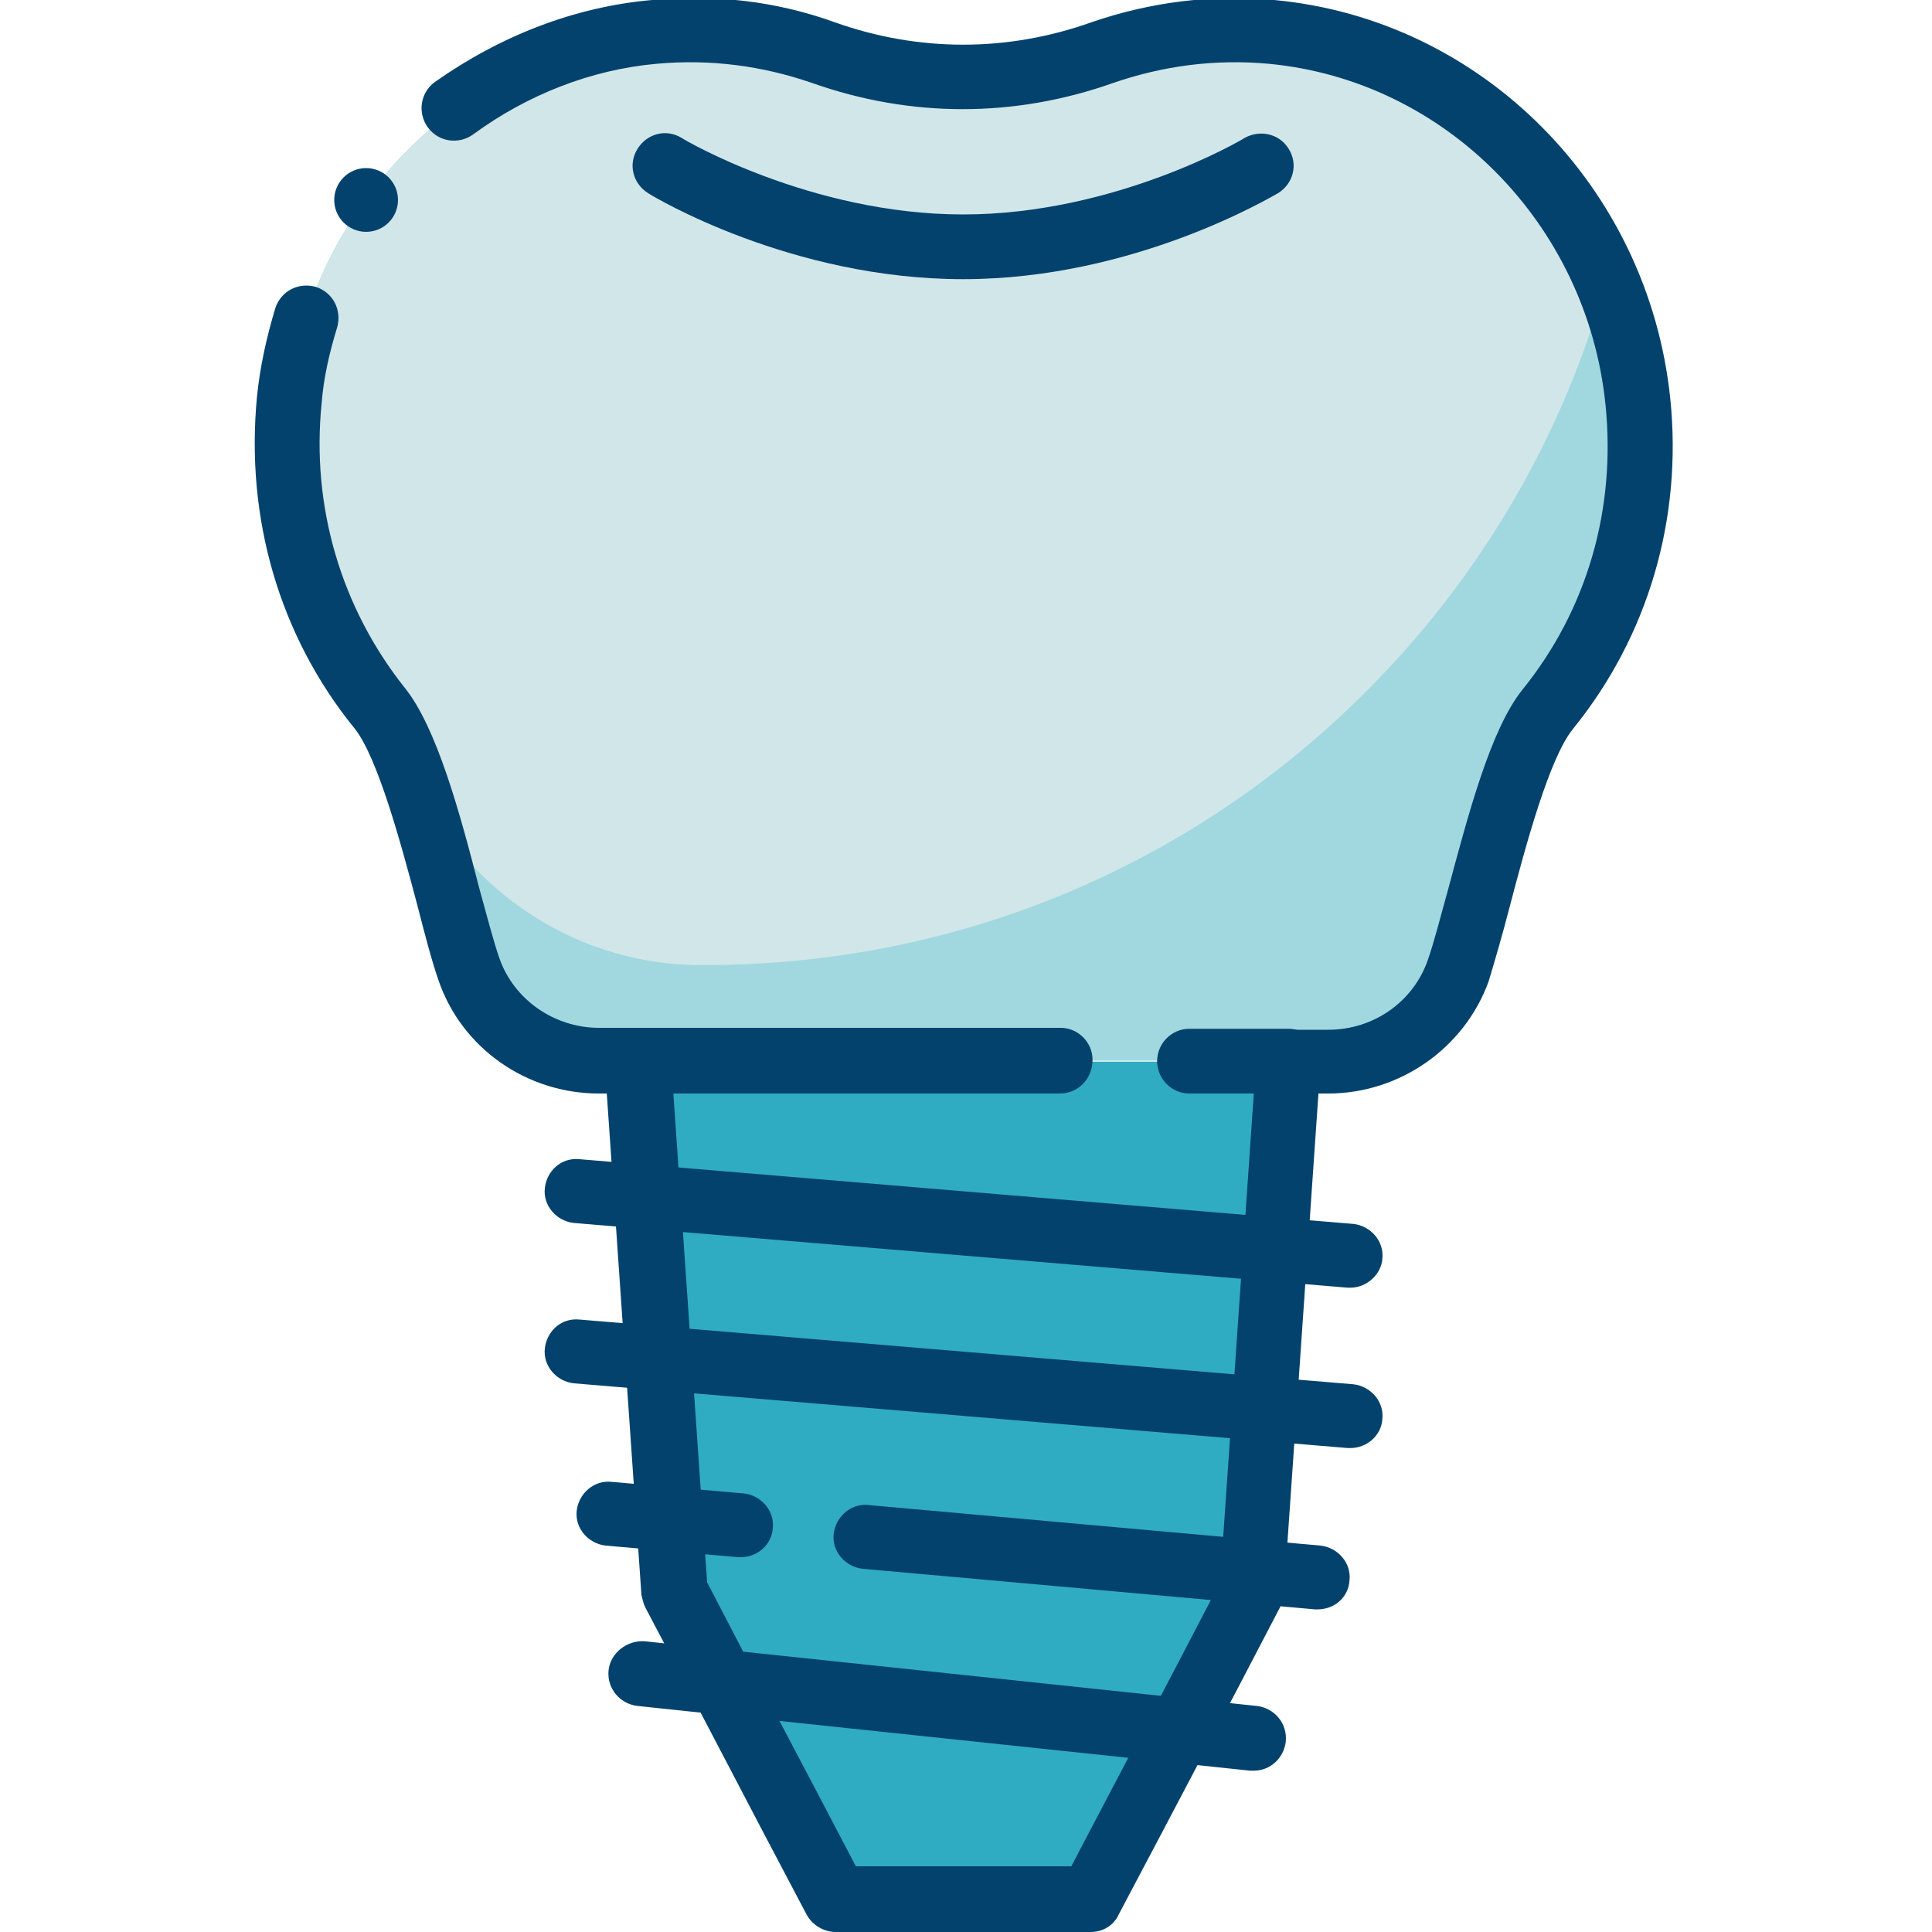
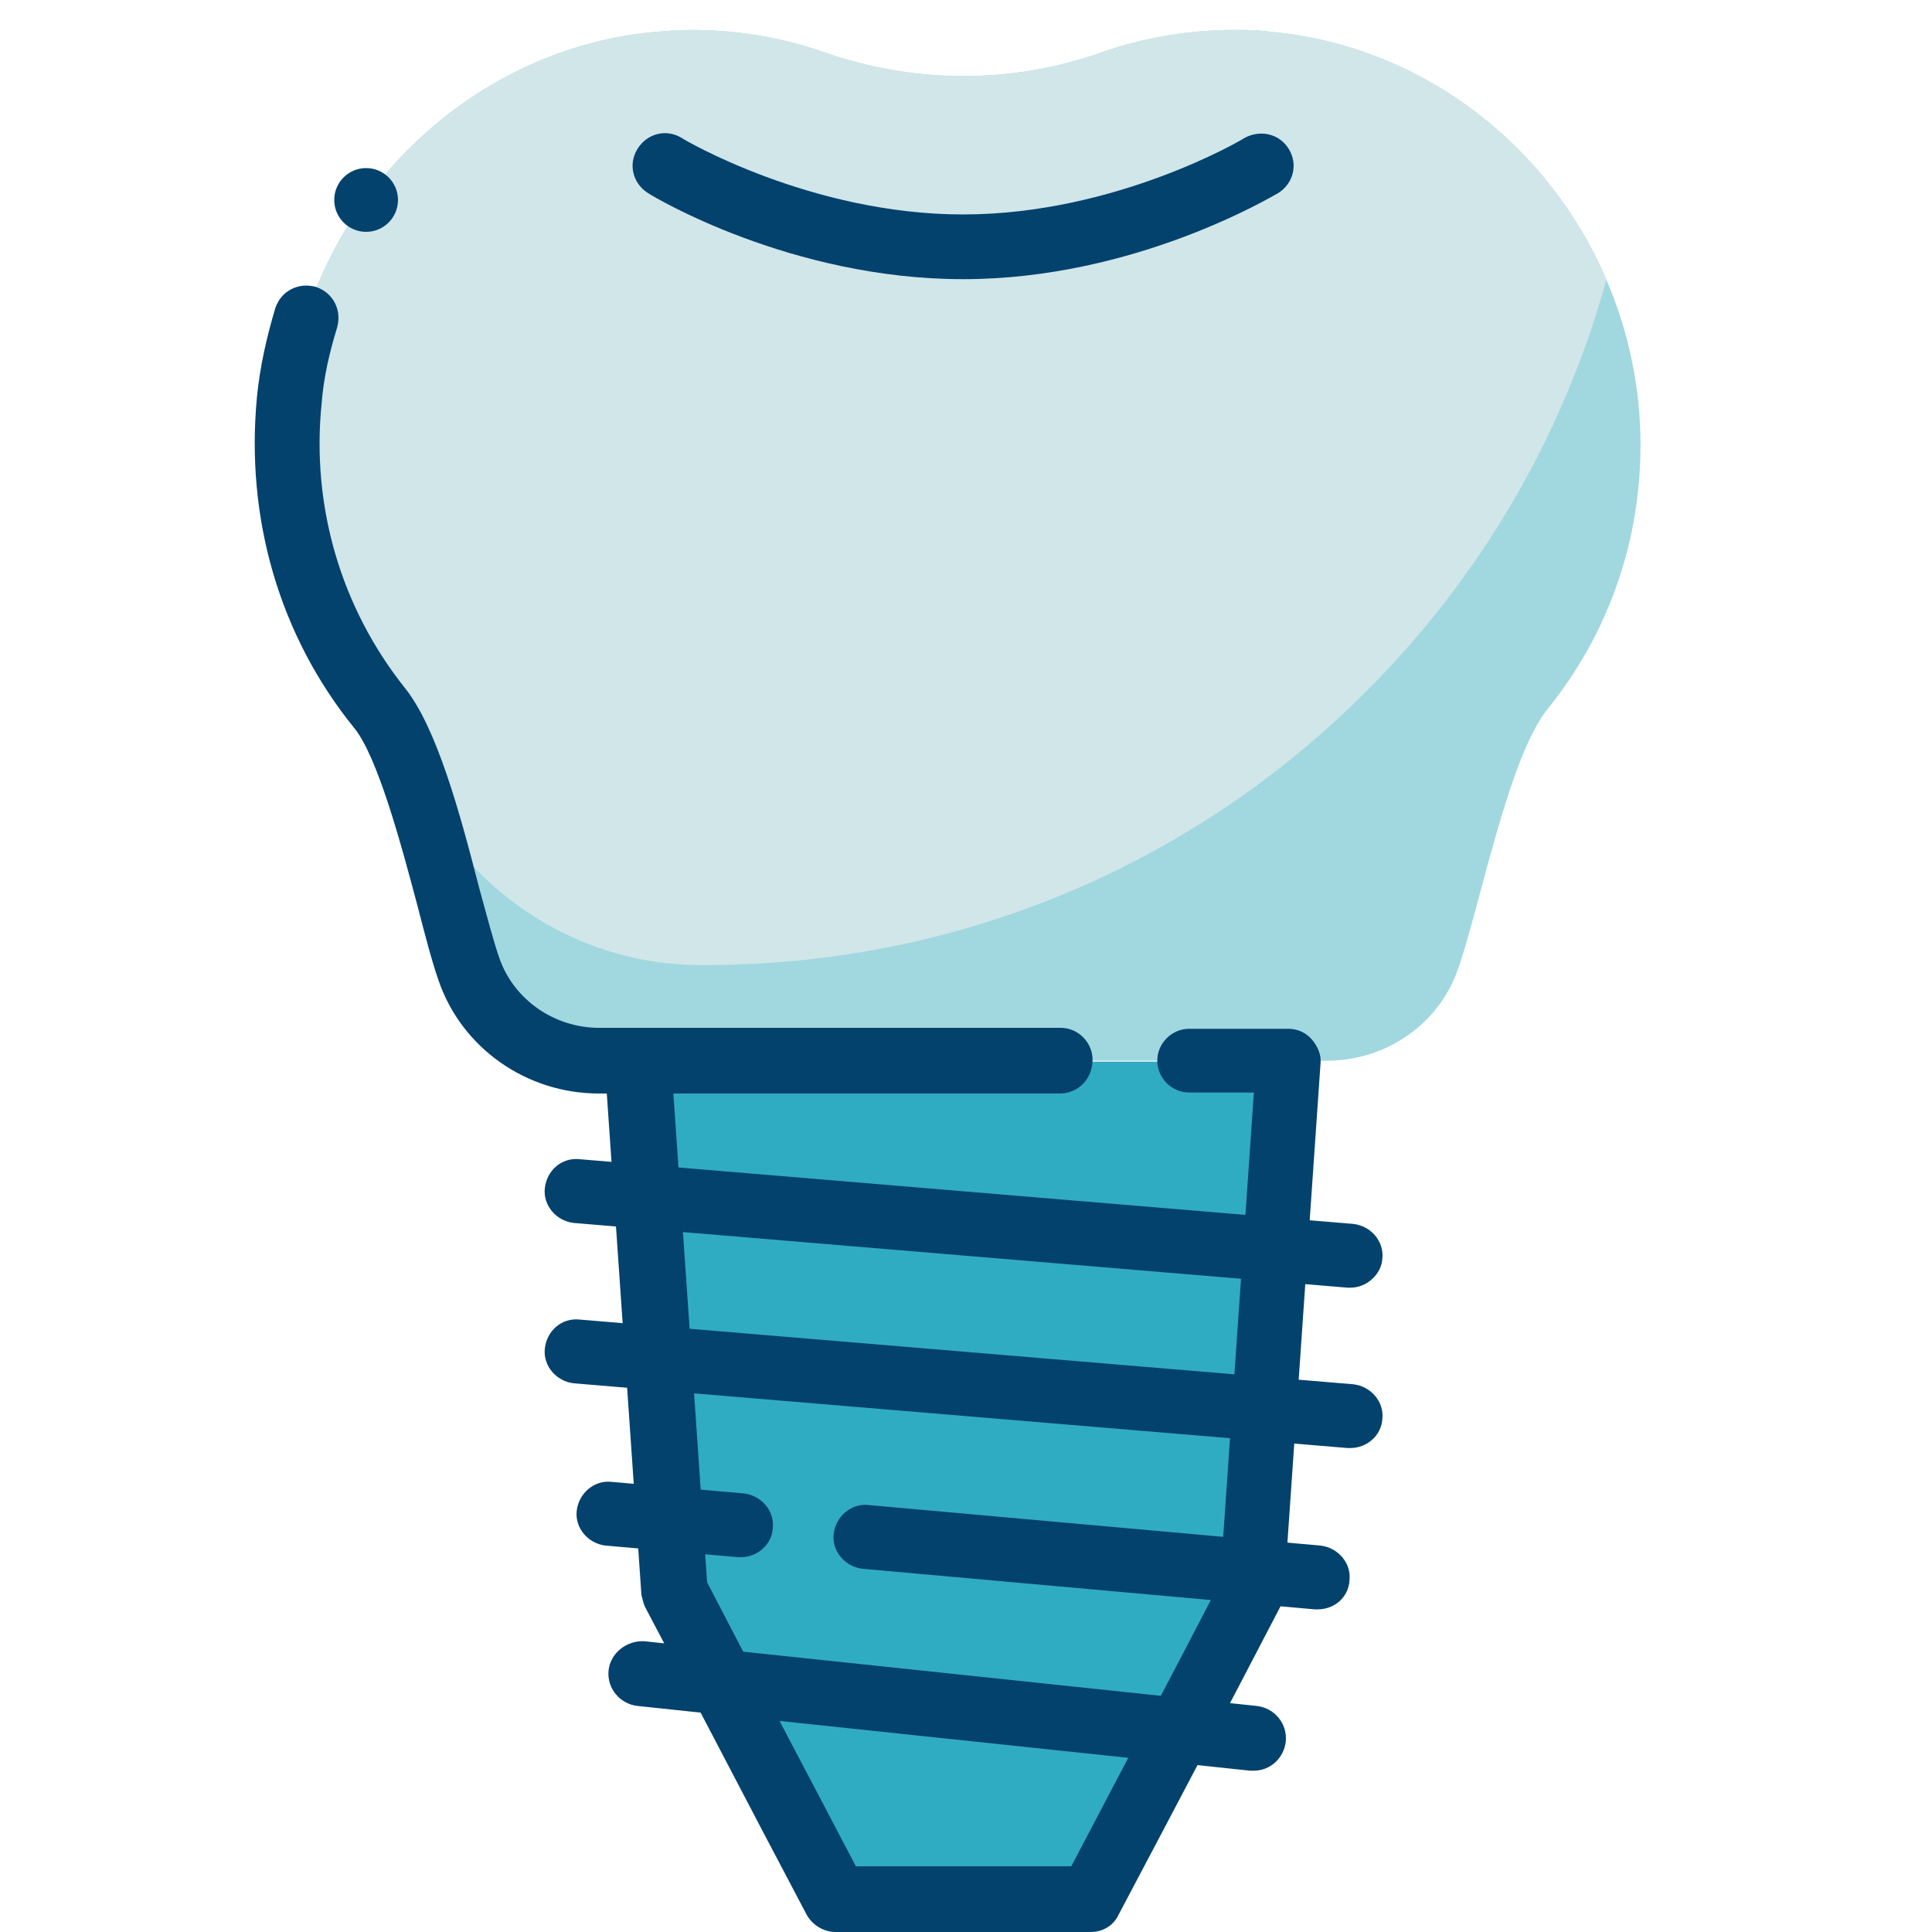
<svg xmlns="http://www.w3.org/2000/svg" version="1.1" id="Layer_1" x="0px" y="0px" viewBox="0 0 200 200" style="enable-background:new 0 0 200 200;" xml:space="preserve">
  <style type="text/css">
	.st0{fill:#A1D8DF;}
	.st1{fill:#D1E6E9;}
	.st2{fill:#30ACC2;}
	.st3{fill:#03426D;}
</style>
  <g>
    <g>
      <path class="st0" d="M160.2,73.4c-4.1,5.1-7.1,20.9-9.3,27c-2,5.7-7.5,9.4-13.5,9.4H62c-5.9,0-11.4-3.7-13.5-9.4    c-0.1-0.2-0.1-0.4-0.2-0.6c-2.1-6.5-5.2-21.5-9.1-26.5c-6-7.4-9.6-17-9.6-27.3c0-1.5,0.1-3,0.2-4.6C32,21.3,48.1,5.1,67.8,3.3    c1.3-0.1,2.5-0.2,3.8-0.2c4.8,0,9.4,0.8,13.7,2.3c9.4,3.3,19.5,3.3,28.8,0c4.3-1.5,8.9-2.3,13.7-2.3c1.3,0,2.5,0,3.8,0.2    c15.4,1.4,28.6,11.6,34.7,25.7c1.7,3.9,2.8,8.1,3.3,12.6C170.8,53.7,167.1,64.9,160.2,73.4z" />
    </g>
  </g>
  <path class="st1" d="M166.3,28.9c-4.5,16.4-13.2,31-24.8,42.6C124,89.1,99.8,99.9,73,99.9h-0.5C59,99.9,47,91.4,42,78.7  c-0.9-2.2-1.8-4.1-2.8-5.3c-6-7.4-9.6-17-9.6-27.3c0-1.5,0.1-3,0.2-4.6C32,21.3,48.1,5.1,67.8,3.3c1.3-0.1,2.5-0.2,3.8-0.2  c4.8,0,9.4,0.8,13.7,2.3c9.4,3.3,19.5,3.3,28.8,0c4.3-1.5,8.9-2.3,13.7-2.3c1.3,0,2.5,0,3.8,0.2C147.1,4.7,160.3,14.9,166.3,28.9z" />
  <g>
    <path class="st2" d="M112.9,196.7H86.5c-6.4-12.1-10.3-19.7-16.7-31.8l-3.8-55h67.3l-3.8,55C123.2,177,119.3,184.5,112.9,196.7z" />
  </g>
  <g>
    <path class="st3" d="M109.7,113.2H62c-7.5,0-14.2-4.7-16.6-11.7c-0.7-2-1.4-4.7-2.2-7.8c-1.7-6.4-4.1-15.3-6.5-18.3   c-7.8-9.6-11.3-21.8-10.1-34.3c0.3-3.1,1-6.2,1.9-9.2c0.6-1.8,2.4-2.7,4.2-2.2c1.8,0.6,2.7,2.4,2.2,4.2c-0.8,2.6-1.4,5.2-1.6,7.8   c-1.1,10.7,2,21.2,8.6,29.5c3.3,4.1,5.7,12.9,7.7,20.7c0.8,2.9,1.5,5.6,2.1,7.3c1.5,4.3,5.7,7.2,10.3,7.2h47.8   c1.8,0,3.3,1.5,3.3,3.3C113.1,111.7,111.6,113.2,109.7,113.2z" />
  </g>
  <g>
-     <path class="st3" d="M137.5,113.2h-14.4c-1.8,0-3.3-1.5-3.3-3.3c0-1.8,1.5-3.3,3.3-3.3h14.4c4.7,0,8.8-2.9,10.3-7.2   c0.6-1.7,1.3-4.4,2.1-7.3c2.1-7.8,4.4-16.6,7.7-20.7c6.7-8.3,9.7-18.7,8.6-29.5c-1.9-18.7-16.6-33.6-34.9-35.3   c-5.5-0.5-10.9,0.2-16.1,2c-10.2,3.6-20.9,3.6-31.1,0c-5.2-1.8-10.6-2.5-16.1-2c-6.8,0.6-13.4,3.2-19,7.3c-1.5,1.1-3.6,0.8-4.7-0.7   c-1.1-1.5-0.8-3.6,0.7-4.7C51.8,3.7,59.5,0.7,67.5,0C74-0.6,80.3,0.1,86.4,2.3c8.7,3.1,17.9,3.1,26.6,0c6.1-2.1,12.5-2.9,18.9-2.3   c21.5,2,38.7,19.3,41,41.2c1.3,12.5-2.3,24.7-10.1,34.3c-2.4,3-4.8,11.8-6.5,18.3c-0.8,3.1-1.6,5.8-2.2,7.8   C151.6,108.5,144.9,113.2,137.5,113.2z" />
-   </g>
+     </g>
  <g>
    <path class="st3" d="M99.7,28.9c-17.8,0-32-8.5-32.6-8.9c-1.6-1-2.1-3-1.1-4.6c1-1.6,3-2.1,4.6-1.1c0.1,0.1,13.3,7.9,29.1,7.9   s29-7.8,29.1-7.9c1.6-0.9,3.6-0.5,4.6,1.1s0.5,3.6-1.1,4.6C131.7,20.3,117.5,28.9,99.7,28.9z" />
  </g>
  <g>
    <path class="st3" d="M112.9,200H86.5c-1.2,0-2.4-0.7-3-1.8c-6.4-12.1-10.3-19.7-16.7-31.8c-0.2-0.4-0.3-0.9-0.4-1.3l-3.8-55   c-0.1-0.9,0.3-1.8,0.9-2.5c0.6-0.7,1.5-1.1,2.4-1.1h43.7c1.8,0,3.3,1.5,3.3,3.3c0,1.8-1.5,3.3-3.3,3.3H69.7l3.5,50.7   c5.8,11.2,9.7,18.5,15.4,29.4h22.3c5.7-10.9,9.6-18.2,15.4-29.4l3.5-50.7h-6.7c-1.8,0-3.3-1.5-3.3-3.3c0-1.8,1.5-3.3,3.3-3.3h10.3   c0.9,0,1.8,0.4,2.4,1.1c0.6,0.7,1,1.6,0.9,2.5l-3.8,55c0,0.5-0.2,0.9-0.4,1.3c-6.3,12.1-10.3,19.7-16.7,31.8   C115.3,199.3,114.2,200,112.9,200z" />
  </g>
  <g>
    <path class="st3" d="M139.8,133.3c-0.1,0-0.2,0-0.3,0l-80.1-6.7c-1.8-0.2-3.2-1.8-3-3.6c0.2-1.8,1.7-3.2,3.6-3l80.1,6.7   c1.8,0.2,3.2,1.8,3,3.6C143,131.9,141.5,133.3,139.8,133.3z" />
  </g>
  <g>
    <path class="st3" d="M139.8,149.9c-0.1,0-0.2,0-0.3,0l-80.1-6.7c-1.8-0.2-3.2-1.8-3-3.6c0.2-1.8,1.7-3.2,3.6-3l80.1,6.7   c1.8,0.2,3.2,1.8,3,3.6C143,148.6,141.5,149.9,139.8,149.9z" />
  </g>
  <g>
    <path class="st3" d="M136.4,166.6c-0.1,0-0.2,0-0.3,0l-46.8-4.2c-1.8-0.2-3.2-1.8-3-3.6c0.2-1.8,1.8-3.2,3.6-3l46.8,4.2   c1.8,0.2,3.2,1.8,3,3.6C139.6,165.3,138.2,166.6,136.4,166.6z" />
  </g>
  <g>
    <path class="st3" d="M76.7,161.2c-0.1,0-0.2,0-0.3,0l-13.7-1.2c-1.8-0.2-3.2-1.8-3-3.6c0.2-1.8,1.8-3.2,3.6-3l13.7,1.2   c1.8,0.2,3.2,1.8,3,3.6C79.9,159.9,78.4,161.2,76.7,161.2z" />
  </g>
  <g>
    <path class="st3" d="M129.8,183.3c-0.1,0-0.2,0-0.4,0L66,176.6c-1.8-0.2-3.2-1.8-3-3.7c0.2-1.8,1.9-3.1,3.7-3l63.4,6.7   c1.8,0.2,3.2,1.8,3,3.7C132.9,182,131.5,183.3,129.8,183.3z" />
  </g>
  <circle class="st3" cx="37.9" cy="20.7" r="3.3" />
</svg>